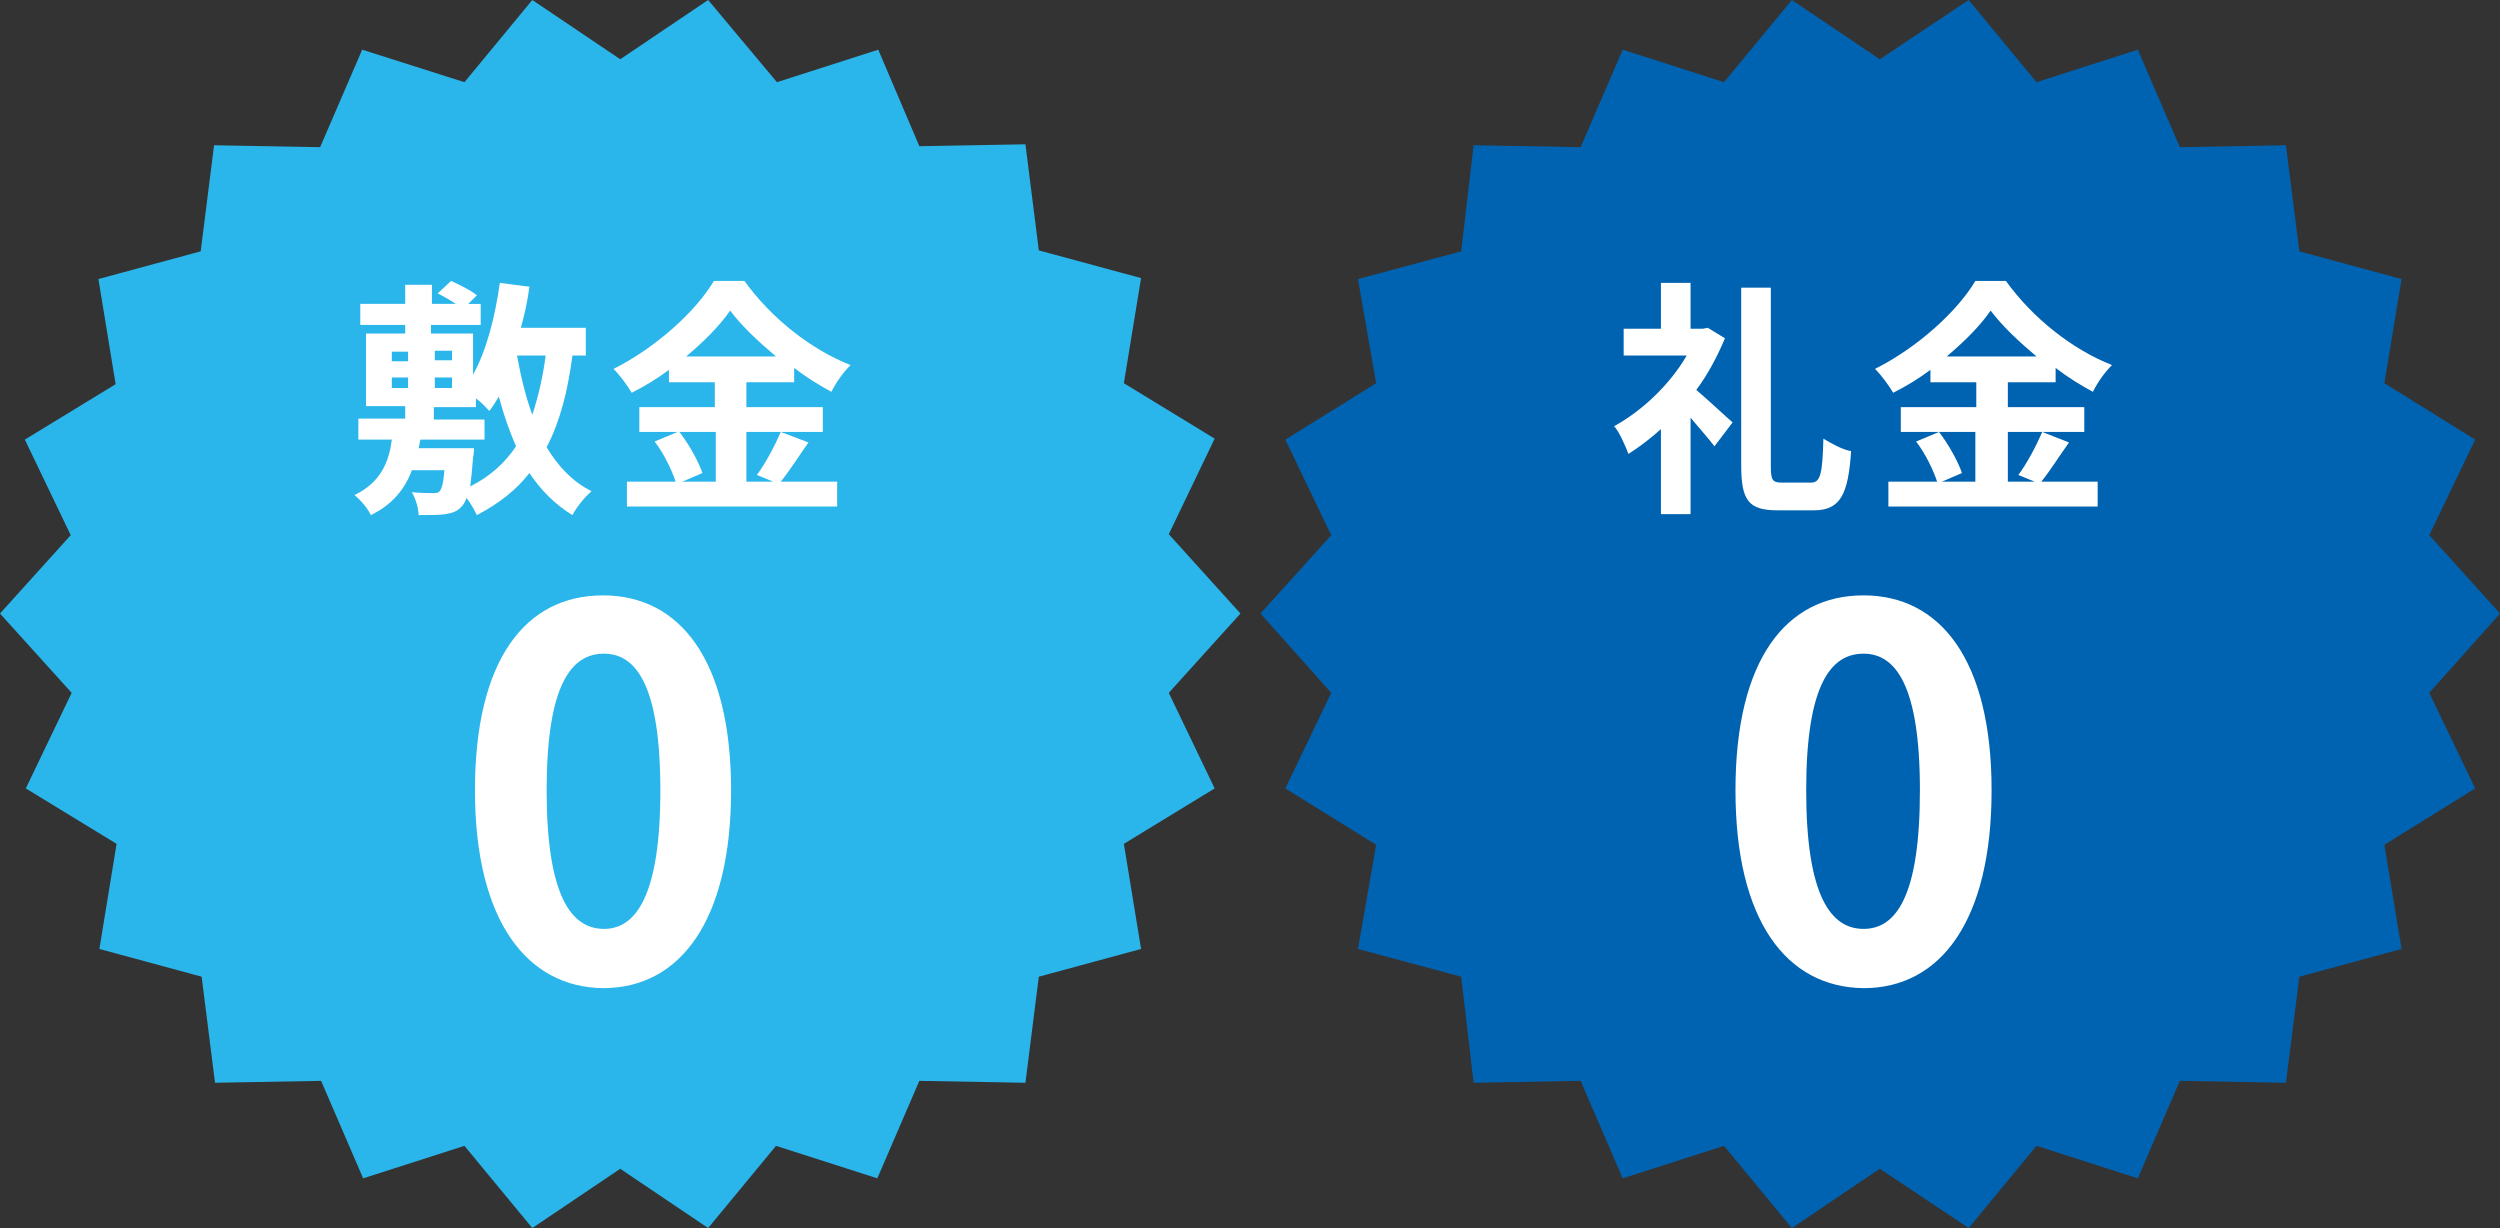
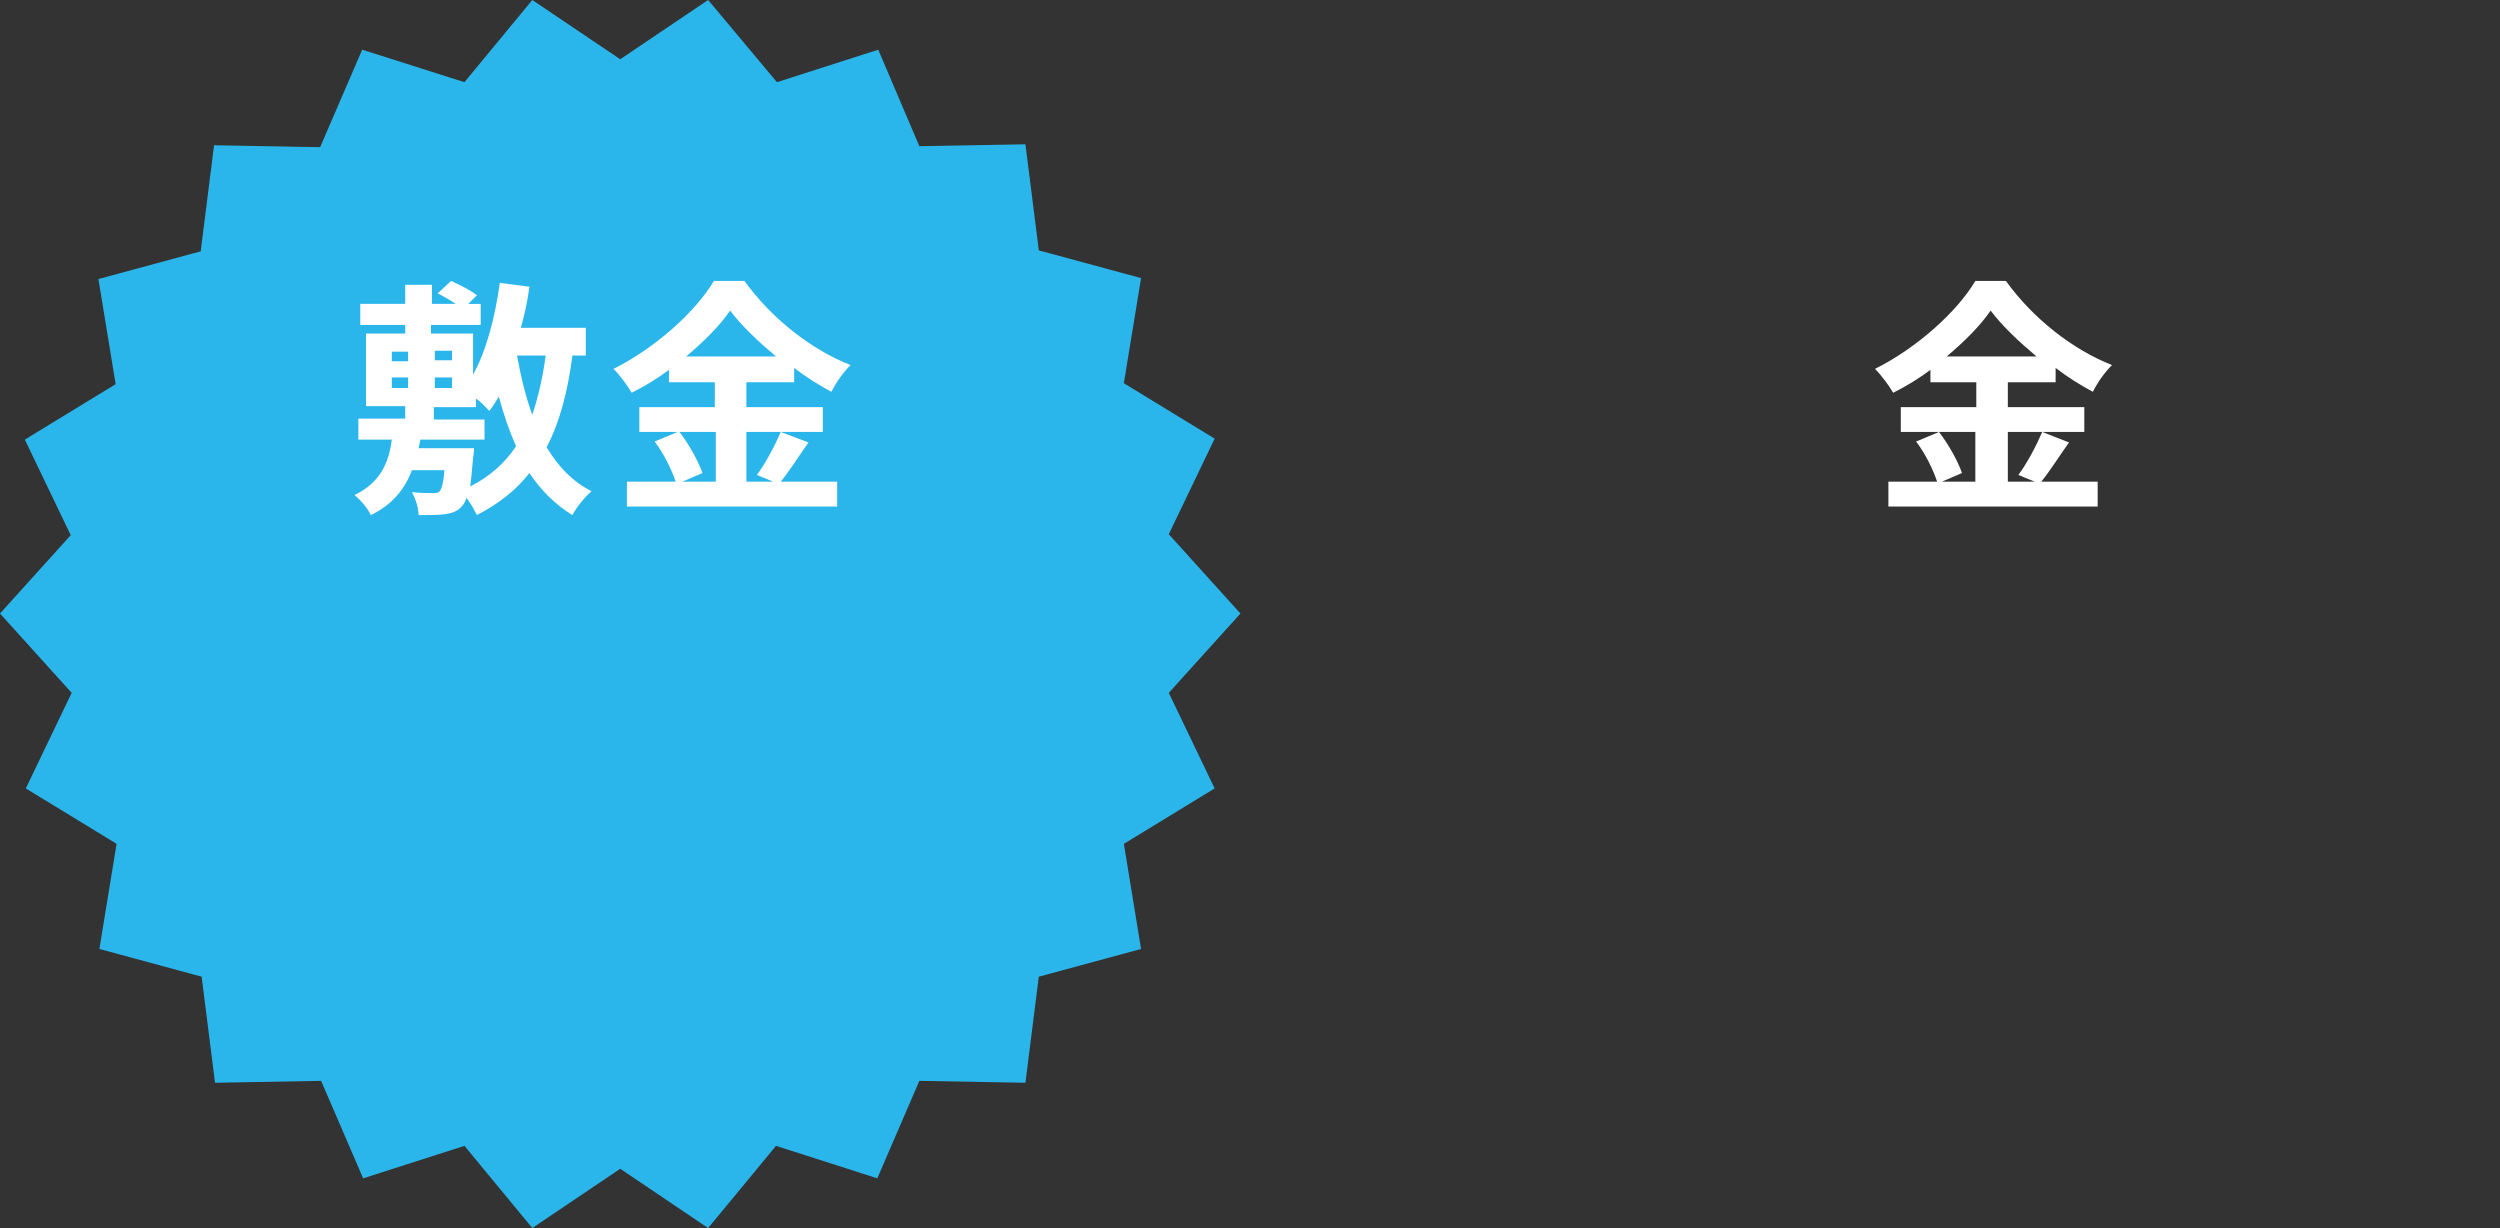
<svg xmlns="http://www.w3.org/2000/svg" version="1.1" id="Layer_1" x="0px" y="0px" viewBox="0 0 261.6 128.5" style="enable-background:new 0 0 261.6 128.5;" xml:space="preserve">
  <rect x="0" y="0" width="261.6" height="128.5" fill="#333333" stroke="none" />
  <style type="text/css">
	.st0{fill:#2BB6EB;}
	.st1{fill:#FFFFFF;}
	.st2{fill:#0063B1;}
</style>
  <g>
    <g>
      <polygon class="st0" points="48.9,118.6 38.6,121.9 34.3,111.9 23.4,112.1 22.1,101.3 11.6,98.5 13.4,87.8 4.1,82.1 8.9,72.3     1.6,64.2 8.9,56.2 4.1,46.4 13.4,40.7 11.6,30 22.1,27.2 23.4,16.4 34.3,16.6 38.6,6.6 48.9,9.9 55.9,1.6 64.9,7.6 73.9,1.6     80.9,9.9 91.2,6.6 95.5,16.6 106.4,16.4 107.7,27.2 118.2,30 116.4,40.7 125.7,46.4 120.9,56.2 128.2,64.2 120.9,72.3 125.7,82.1     116.4,87.8 118.2,98.5 107.7,101.3 106.4,112.1 95.5,111.9 91.2,121.9 80.9,118.6 73.9,126.9 64.9,120.9 55.9,126.9   " />
      <path class="st0" d="M56.1,3.1l7.5,5l1.3,0.9l1.3-0.9l7.5-5l5.8,6.9l1,1.2l1.5-0.5l8.6-2.7l3.6,8.3l0.6,1.5l1.6,0l9-0.2l1.1,8.9    l0.2,1.6l1.5,0.4l8.7,2.3l-1.5,8.9l-0.3,1.6l1.3,0.8l7.7,4.7l-3.9,8.1l-0.7,1.4l1.1,1.2l6,6.7l-6,6.7l-1.1,1.2l0.7,1.4l3.9,8.1    l-7.7,4.7l-1.3,0.8l0.3,1.6l1.5,8.9l-8.7,2.3l-1.5,0.4l-0.2,1.6l-1.1,8.9l-9-0.2l-1.6,0l-0.6,1.5l-3.6,8.3l-8.6-2.7l-1.5-0.5    l-1,1.2l-5.8,6.9l-7.5-5l-1.3-0.9l-1.3,0.9l-7.5,5l-5.8-6.9l-1-1.2l-1.5,0.5l-8.6,2.7l-3.6-8.3l-0.6-1.5l-1.6,0l-9,0.2l-1.1-8.9    l-0.2-1.6l-1.5-0.4L13,97.6l1.5-8.9l0.3-1.6l-1.3-0.8l-7.7-4.7l3.9-8.1l0.7-1.4l-1.1-1.2l-6-6.7l6-6.7l1.1-1.2L9.6,55l-3.9-8.1    l7.7-4.7l1.3-0.8l-0.3-1.6L13,30.9l8.7-2.3l1.5-0.4l0.2-1.6l1.1-8.9l9,0.2l1.6,0l0.6-1.5l3.6-8.3l8.6,2.7l1.5,0.5l1-1.2L56.1,3.1     M55.7,0l-7.1,8.6L37.9,5.2l-4.4,10.2l-11.1-0.2L21,26.3l-10.7,2.9l1.8,11L2.6,46l4.8,10L0,64.2l7.5,8.3l-4.8,10l9.5,5.8l-1.8,11    l10.7,2.9l1.4,11.1l11.1-0.2l4.4,10.2l10.6-3.4l7.1,8.6l9.2-6.2l9.2,6.2l7.1-8.6l10.6,3.4l4.4-10.2l11.1,0.2l1.4-11.1l10.7-2.9    l-1.8-11l9.5-5.8l-4.8-10l7.5-8.3l-7.5-8.3l4.8-10l-9.5-5.8l1.8-11l-10.7-2.9l-1.4-11.1l-11.1,0.2L91.9,5.2L81.3,8.6L74.1,0    l-9.2,6.2L55.7,0L55.7,0z" />
    </g>
    <g>
      <g>
        <path class="st1" d="M59.9,37.2c-0.5,3.8-1.3,6.9-2.7,9.6c1.2,2,2.7,3.6,4.7,4.6c-0.7,0.6-1.6,1.7-2,2.5     c-1.8-1.1-3.3-2.6-4.5-4.4c-1.4,1.8-3.2,3.2-5.5,4.4c-0.2-0.4-0.6-1.2-1.1-1.8c-0.1,0.4-0.3,0.7-0.5,0.9c-0.4,0.5-1,0.7-1.7,0.8     c-0.6,0.1-1.7,0.1-2.8,0.1c0-0.7-0.3-1.7-0.7-2.4c0.9,0.1,1.8,0.1,2.2,0.1c0.4,0,0.5,0,0.7-0.2c0.2-0.2,0.4-0.8,0.5-2.2h-3.4     c-0.7,1.9-2,3.6-4.3,4.7c-0.3-0.7-1.1-1.6-1.7-2.1c2.7-1.3,3.6-3.4,3.9-5.8h-3.5v-2.2h4.9v-1.3h-4.1v-7.6h4.1V34h-4.7v-2.2h4.7     v-2h2.8v2h2.5c-0.6-0.4-1.3-0.8-1.9-1.1l1.4-1.3c0.9,0.4,2.1,1,2.7,1.5l-0.9,0.9h1.3V34h-5.2v0.9h4.4v4.3c1.4-2.5,2.3-6,2.8-9.6     l3.1,0.4c-0.2,1.5-0.5,2.9-0.9,4.3h6.8v2.9H59.9z M41,37.8h1.7v-1H41V37.8z M41,40.6h1.7v-1.1H41V40.6z M49.6,46.9     c0,0,0,0.6-0.1,1c-0.1,1.3-0.2,2.3-0.3,3c2-1,3.6-2.4,4.8-4.2c-0.7-1.6-1.3-3.3-1.8-5.2c-0.3,0.5-0.6,1-1,1.5     c-0.3-0.3-0.8-0.9-1.4-1.3v0.9h-4.4v1.3h5.3V46H44c-0.1,0.3-0.1,0.6-0.2,0.9H49.6z M45.5,36.7v1h1.8v-1H45.5z M45.5,39.5v1.1h1.8     v-1.1H45.5z M54.1,37.2L54.1,37.2c0.4,2.2,0.9,4.3,1.6,6.2c0.6-1.8,1.1-3.9,1.4-6.2H54.1z" />
        <path class="st1" d="M84.6,46.3c-1,1.4-2,3-2.9,4.1h5.9v2.6H65.6v-2.6h5.1c-0.4-1.2-1.2-2.9-2.2-4.2l2.4-1h-4v-2.6h7.9V40H70     v-1.3c-1.2,0.9-2.5,1.7-3.9,2.4c-0.4-0.7-1.2-1.8-1.9-2.5c4.4-2.2,8.6-6,10.5-9.2h3.2c2.8,3.9,7,7.2,11.1,8.8     c-0.8,0.8-1.5,1.8-2,2.8c-1.3-0.7-2.6-1.5-3.9-2.5V40h-5v2.6h8v2.6h-8v5.2h2.8l-1.7-0.7c0.9-1.2,1.9-3.1,2.5-4.5L84.6,46.3z      M71.1,45.2c1,1.3,2,3.1,2.4,4.3l-2.1,0.9h3.5v-5.2H71.1z M81.2,37.3c-1.9-1.6-3.6-3.2-4.8-4.8c-1.1,1.6-2.7,3.2-4.6,4.8H81.2z" />
      </g>
    </g>
    <g>
      <g>
-         <path class="st1" d="M49.7,82.7c0-13.7,5.3-20.4,13.4-20.4c8,0,13.4,6.7,13.4,20.4c0,13.6-5.3,20.7-13.4,20.7     C55.1,103.3,49.7,96.3,49.7,82.7z M69.1,82.7c0-11.1-2.6-14.3-5.9-14.3c-3.4,0-6,3.2-6,14.3c0,11.1,2.6,14.5,6,14.5     C66.5,97.2,69.1,93.8,69.1,82.7z" />
-       </g>
+         </g>
    </g>
    <g>
-       <polygon class="st2" points="261.6,64.2 254.2,72.5 259,82.5 249.5,88.4 251.3,99.3 240.6,102.2 239.2,113.3 228.1,113.1     223.7,123.3 213.1,119.9 206,128.5 196.7,122.3 187.5,128.5 180.4,119.9 169.8,123.3 165.4,113.1 154.2,113.3 152.9,102.2     142.1,99.3 144,88.4 134.5,82.5 139.3,72.5 131.9,64.2 139.3,56 134.5,46 144,40.1 142.1,29.2 152.9,26.3 154.2,15.2 165.4,15.4     169.8,5.2 180.4,8.6 187.5,0 196.7,6.2 206,0 213.1,8.6 223.7,5.2 228.1,15.4 239.2,15.2 240.6,26.3 251.3,29.2 249.5,40.1     259,46 254.2,56   " />
-     </g>
+       </g>
    <g>
      <g>
-         <path class="st1" d="M180.5,35.4c-0.8,1.9-1.8,3.8-3,5.4c1.3,1.1,3.2,2.9,3.8,3.4l-1.9,2.5c-0.6-0.8-1.6-1.9-2.5-3v10.1h-3.1     v-8.9c-1.1,1-2.3,1.9-3.4,2.6c-0.3-0.8-1-2.4-1.5-2.9c2.9-1.6,5.8-4.3,7.6-7.4h-6.6v-2.8h3.9v-4.8h3.1v4.8h1.3l0.5-0.1     L180.5,35.4z M189.5,50.5c1,0,1.2-0.9,1.3-4.6c0.8,0.5,2.1,1.2,2.9,1.3c-0.3,4.5-1.1,6.2-3.9,6.2h-3.8c-3,0-3.8-1-3.8-4.7V30.1     h3.1v18.7c0,1.5,0.2,1.7,1.2,1.7H189.5z" />
        <path class="st1" d="M216.5,46.3c-1,1.4-2,3-2.9,4.1h5.9v2.6h-21.9v-2.6h5.1c-0.4-1.2-1.2-2.9-2.2-4.2l2.4-1h-4v-2.6h7.9V40h-4.8     v-1.3c-1.2,0.9-2.5,1.7-3.9,2.4c-0.4-0.7-1.2-1.8-1.9-2.5c4.4-2.2,8.6-6,10.5-9.2h3.2c2.8,3.9,7,7.2,11.1,8.8     c-0.8,0.8-1.5,1.8-2,2.8c-1.3-0.7-2.6-1.5-3.9-2.5V40h-5v2.6h8v2.6h-8v5.2h2.8l-1.7-0.7c0.9-1.2,1.9-3.1,2.5-4.5L216.5,46.3z      M202.9,45.2c1,1.3,2,3.1,2.4,4.3l-2.1,0.9h3.5v-5.2H202.9z M213.1,37.3c-1.9-1.6-3.6-3.2-4.8-4.8c-1.1,1.6-2.7,3.2-4.6,4.8     H213.1z" />
      </g>
    </g>
    <g>
      <g>
-         <path class="st1" d="M181.6,82.7c0-13.7,5.3-20.4,13.4-20.4c8,0,13.4,6.7,13.4,20.4c0,13.6-5.3,20.7-13.4,20.7     C186.9,103.3,181.6,96.3,181.6,82.7z M200.9,82.7c0-11.1-2.6-14.3-5.9-14.3c-3.4,0-6,3.2-6,14.3c0,11.1,2.6,14.5,6,14.5     C198.4,97.2,200.9,93.8,200.9,82.7z" />
-       </g>
+         </g>
    </g>
  </g>
</svg>